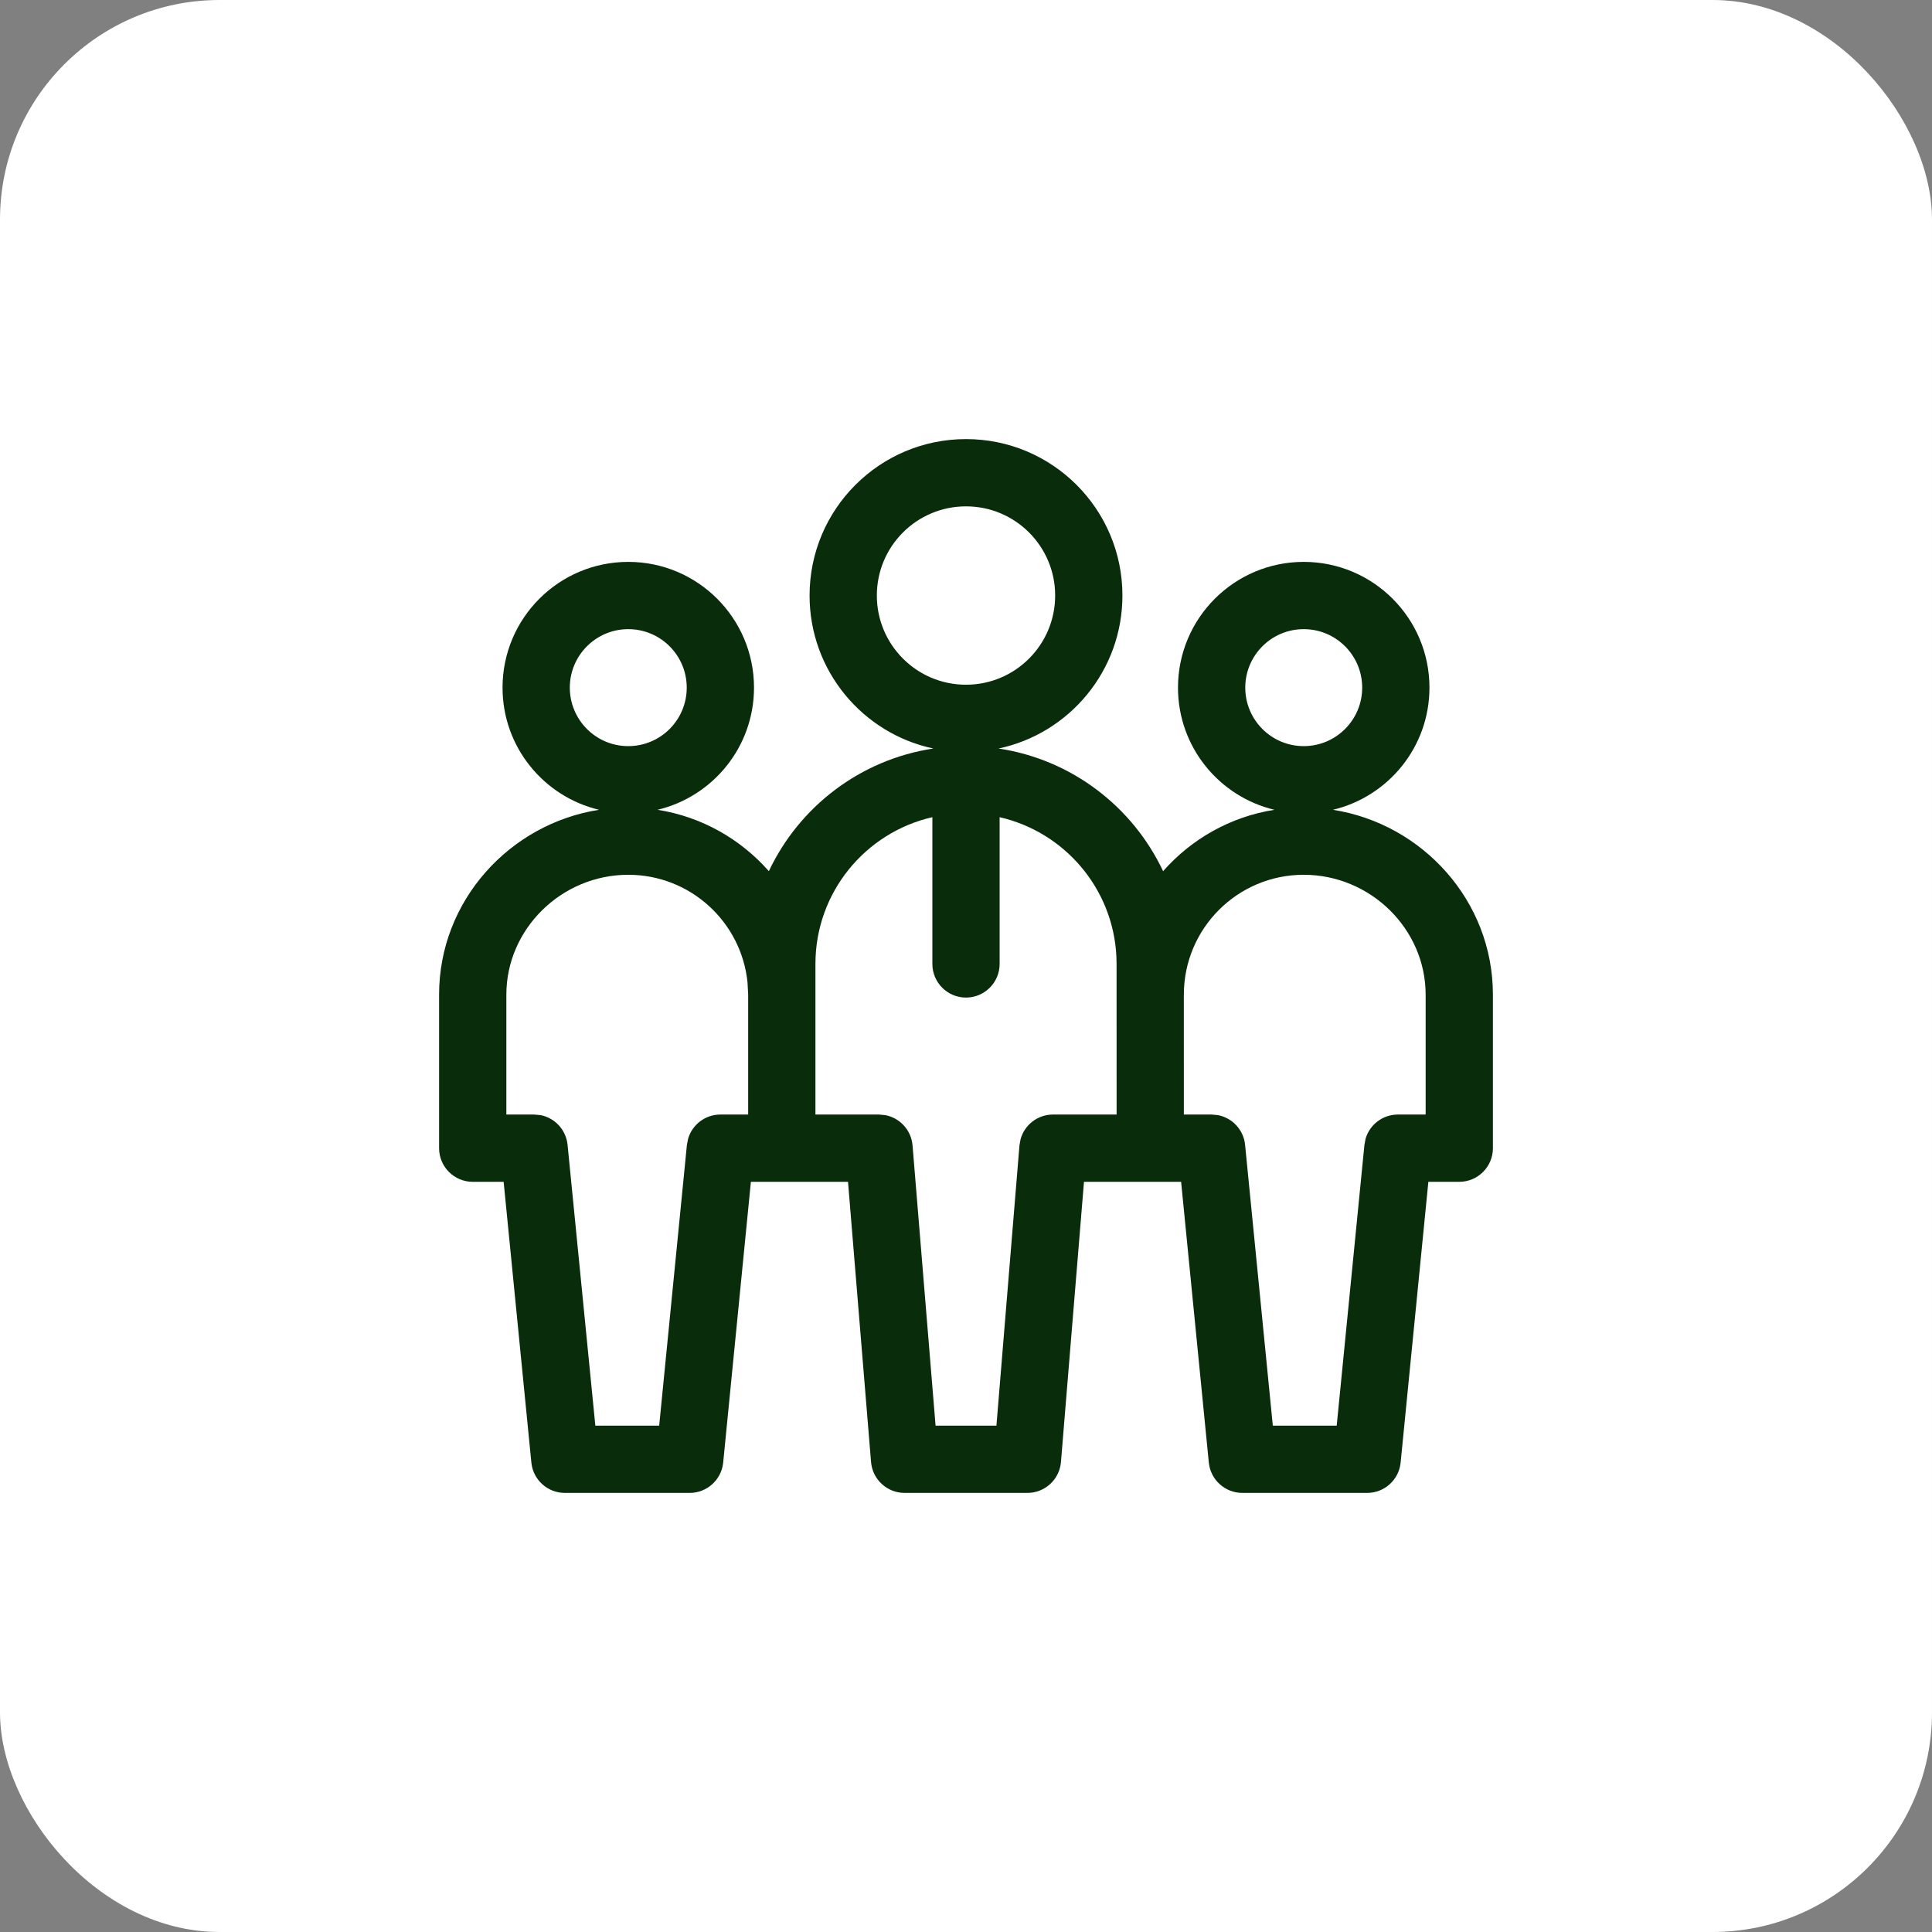
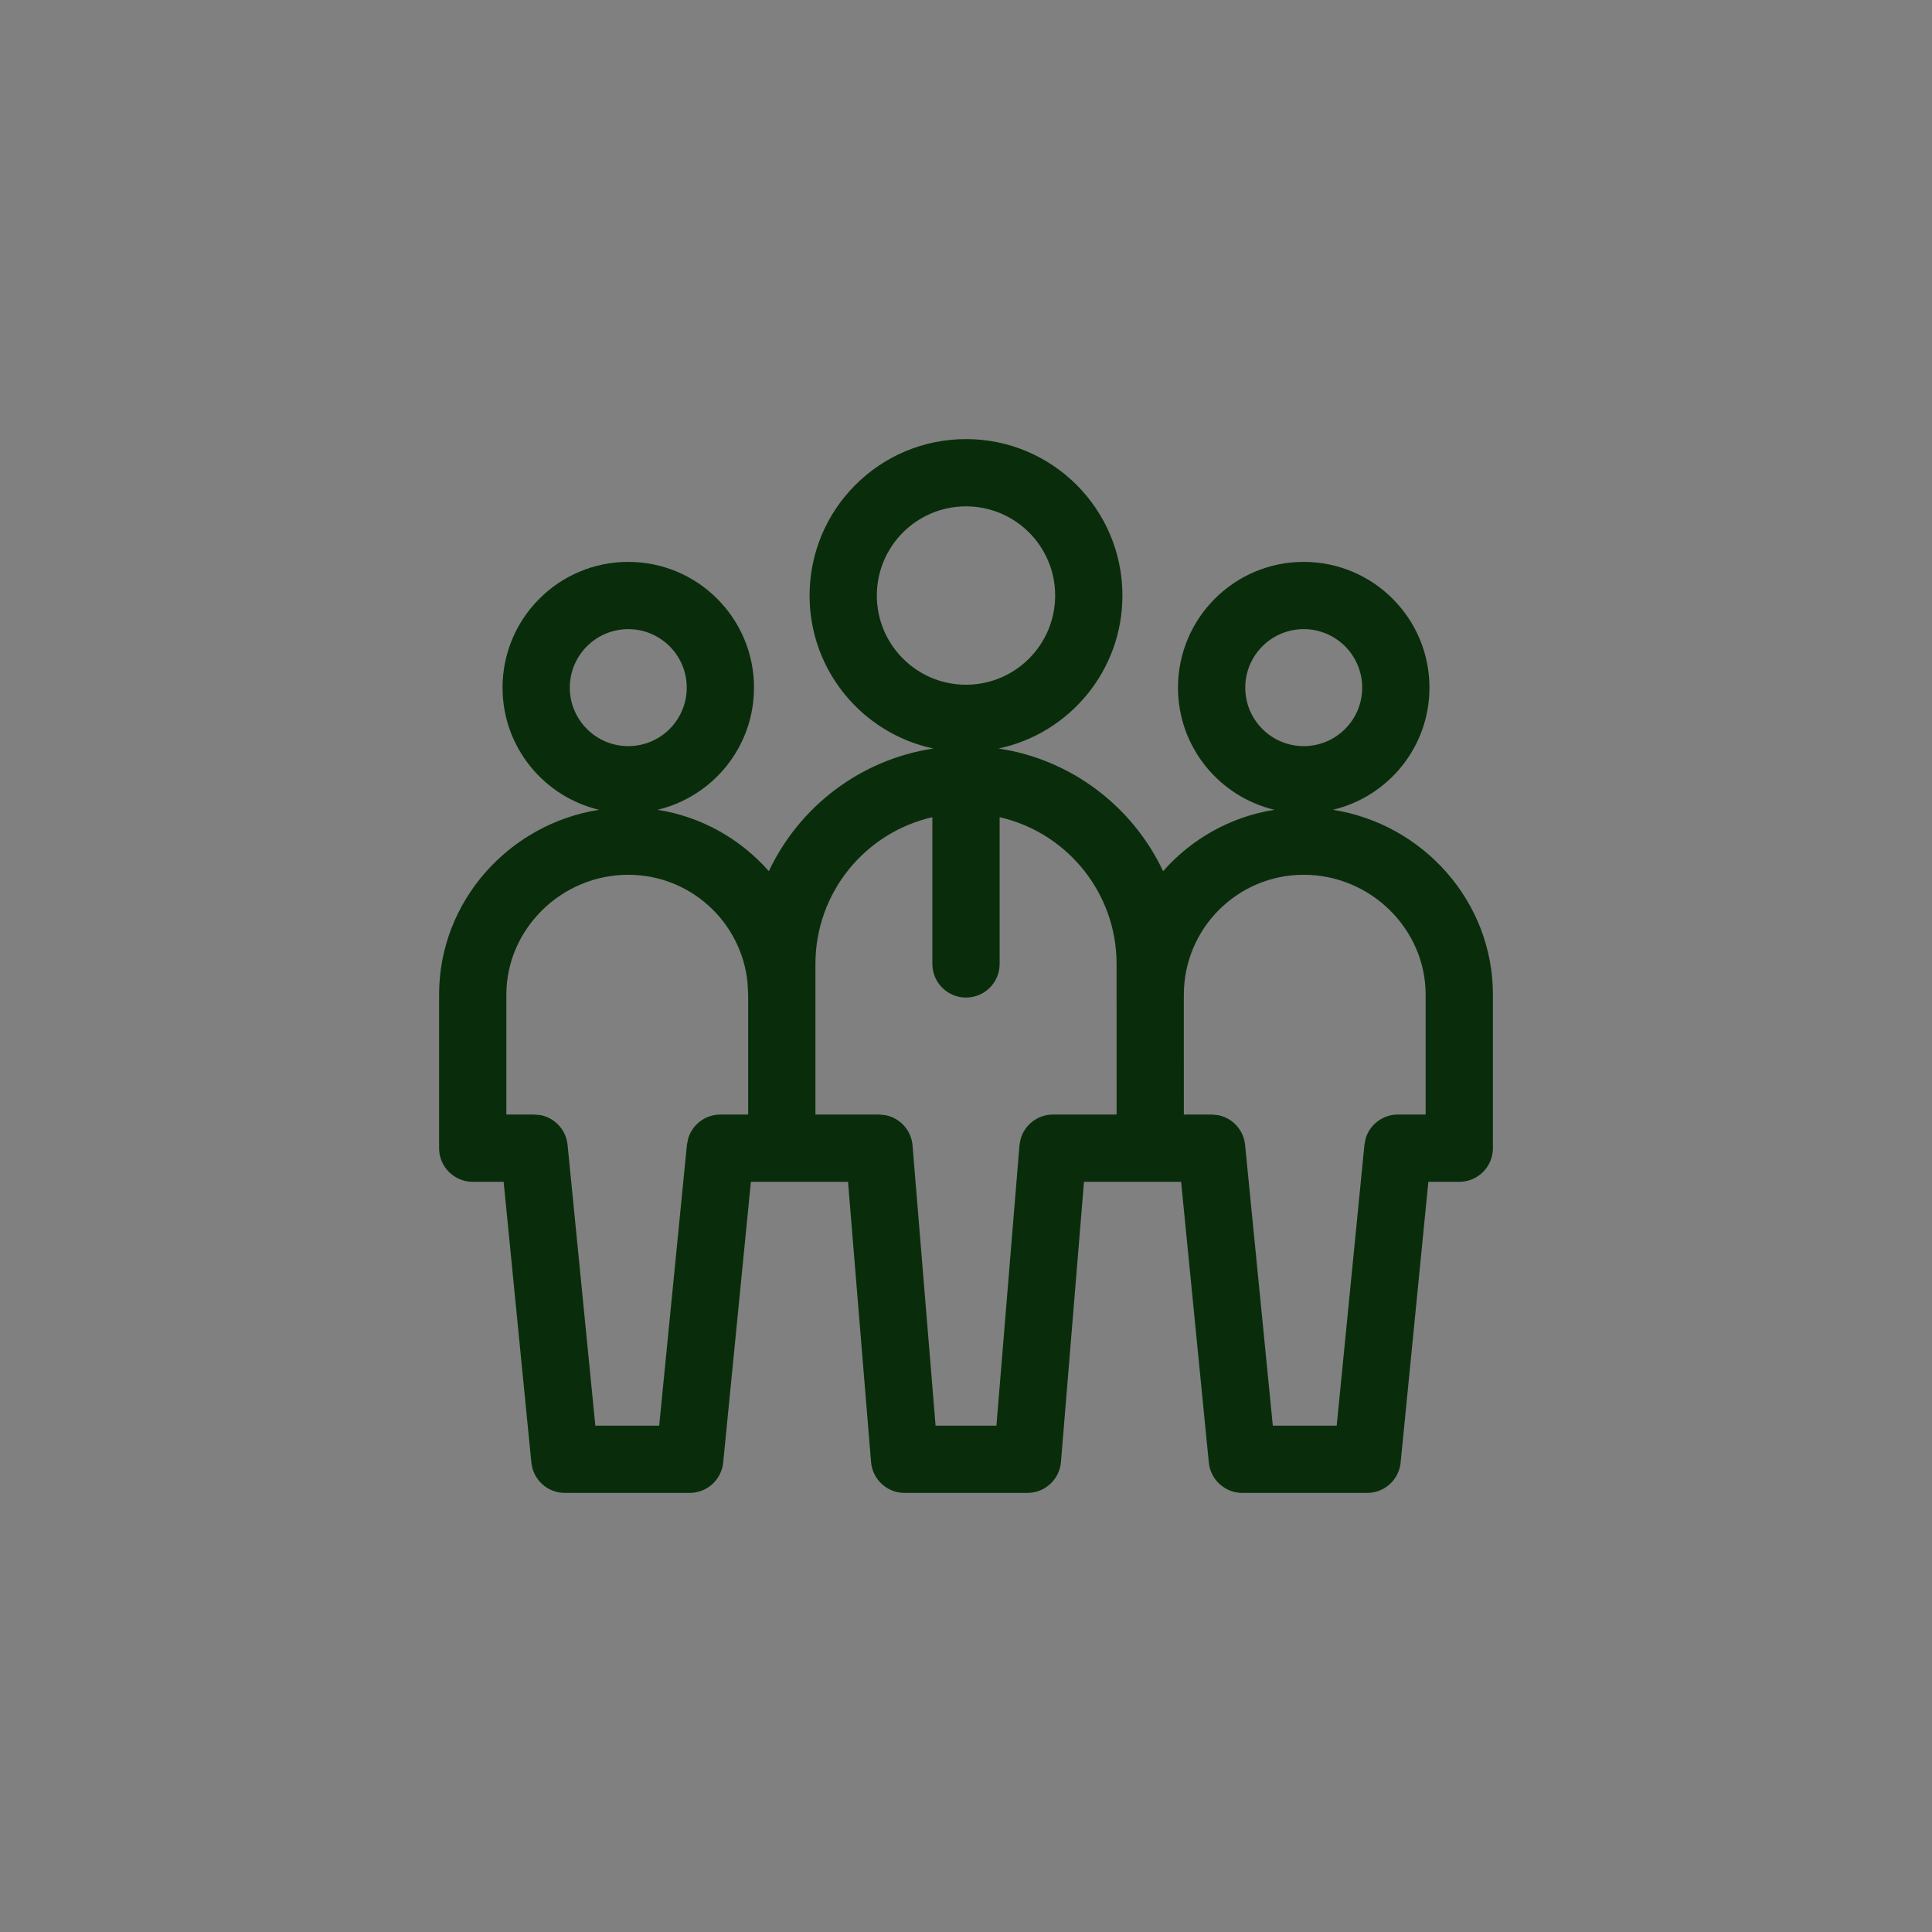
<svg xmlns="http://www.w3.org/2000/svg" width="88" height="88" viewBox="0 0 88 88" fill="none">
  <rect x="0" y="0" width="88" height="88" fill="#808080" stroke="none" />
-   <rect width="88" height="88" rx="10" fill="white" />
  <g clip-path="url(#clip0_296_6101)">
    <path fill-rule="evenodd" clip-rule="evenodd" d="M44 20C47.935 20 51.125 23.19 51.125 27.125C51.125 30.551 48.707 33.411 45.484 34.094C48.809 34.593 51.593 36.743 52.978 39.681C54.263 38.22 56.039 37.201 58.048 36.885C55.53 36.283 53.657 34.025 53.656 31.322C53.656 28.159 56.22 25.593 59.383 25.593C62.546 25.593 65.11 28.159 65.11 31.322C65.109 34.026 63.234 36.285 60.713 36.885C64.786 37.522 68 41.028 68 45.304V52.298C68 53.144 67.314 53.83 66.468 53.83H65.06L63.797 66.618C63.72 67.401 63.061 68 62.273 68H56.586C55.799 68 55.138 67.402 55.06 66.618L53.798 53.83H49.374L48.325 66.594C48.259 67.388 47.594 68 46.797 68H41.203C40.406 68 39.741 67.388 39.675 66.594L38.626 53.83H34.202L32.94 66.618C32.862 67.402 32.201 68 31.414 68H25.727C24.939 68 24.28 67.401 24.203 66.618L22.94 53.83H21.532C20.686 53.83 20 53.144 20 52.298V45.304C20 41.028 23.213 37.522 27.285 36.885C24.765 36.284 22.891 34.025 22.89 31.322C22.89 28.159 25.454 25.593 28.617 25.593C31.78 25.593 34.344 28.159 34.344 31.322C34.343 34.025 32.469 36.284 29.95 36.885C31.96 37.2 33.735 38.22 35.02 39.681C36.405 36.743 39.189 34.594 42.514 34.094C39.292 33.411 36.875 30.551 36.875 27.125C36.875 23.19 40.065 20 44 20ZM28.617 39.845C25.575 39.845 23.064 42.316 23.064 45.304V50.766H24.328L24.618 50.792C25.272 50.917 25.784 51.461 25.852 52.146L27.117 64.936H30.025L31.288 52.146L31.344 51.863C31.532 51.224 32.123 50.766 32.812 50.766H34.078V45.304L34.048 44.746C33.769 41.993 31.444 39.845 28.617 39.845ZM45.532 43.906C45.532 44.752 44.846 45.438 44 45.438C43.154 45.438 42.468 44.752 42.468 43.906V37.222C39.418 37.918 37.142 40.645 37.142 43.906V50.766H40.039L40.33 50.794C40.992 50.922 41.507 51.477 41.565 52.172L42.614 64.936H45.386L46.435 52.172L46.487 51.883C46.669 51.234 47.264 50.766 47.961 50.766H50.86L50.858 43.906L50.85 43.553C50.692 40.45 48.471 37.893 45.532 37.222V43.906ZM59.383 39.845C56.368 39.845 53.924 42.289 53.923 45.304C53.923 45.315 53.922 45.326 53.922 45.336L53.923 50.766H55.188L55.475 50.792C56.131 50.917 56.644 51.46 56.712 52.146L57.975 64.936H60.885L62.148 52.146L62.202 51.863C62.39 51.223 62.982 50.766 63.672 50.766H64.936V45.304C64.936 42.316 62.425 39.845 59.383 39.845ZM28.617 28.657C27.146 28.657 25.954 29.851 25.954 31.322C25.955 32.792 27.146 33.985 28.617 33.985C30.088 33.985 31.279 32.792 31.28 31.322C31.28 29.851 30.088 28.657 28.617 28.657ZM59.383 28.657C57.912 28.657 56.72 29.851 56.72 31.322C56.721 32.792 57.912 33.985 59.383 33.985C60.854 33.985 62.045 32.792 62.046 31.322C62.046 29.851 60.854 28.657 59.383 28.657ZM44 23.064C41.757 23.064 39.939 24.882 39.939 27.125C39.939 29.368 41.757 31.188 44 31.188C46.243 31.188 48.061 29.368 48.061 27.125C48.061 24.882 46.243 23.064 44 23.064Z" fill="#092D0B" />
  </g>
  <defs>
    <clipPath id="clip0_296_6101">
      <rect width="48" height="48" fill="white" transform="translate(20 20)" />
    </clipPath>
  </defs>
</svg>